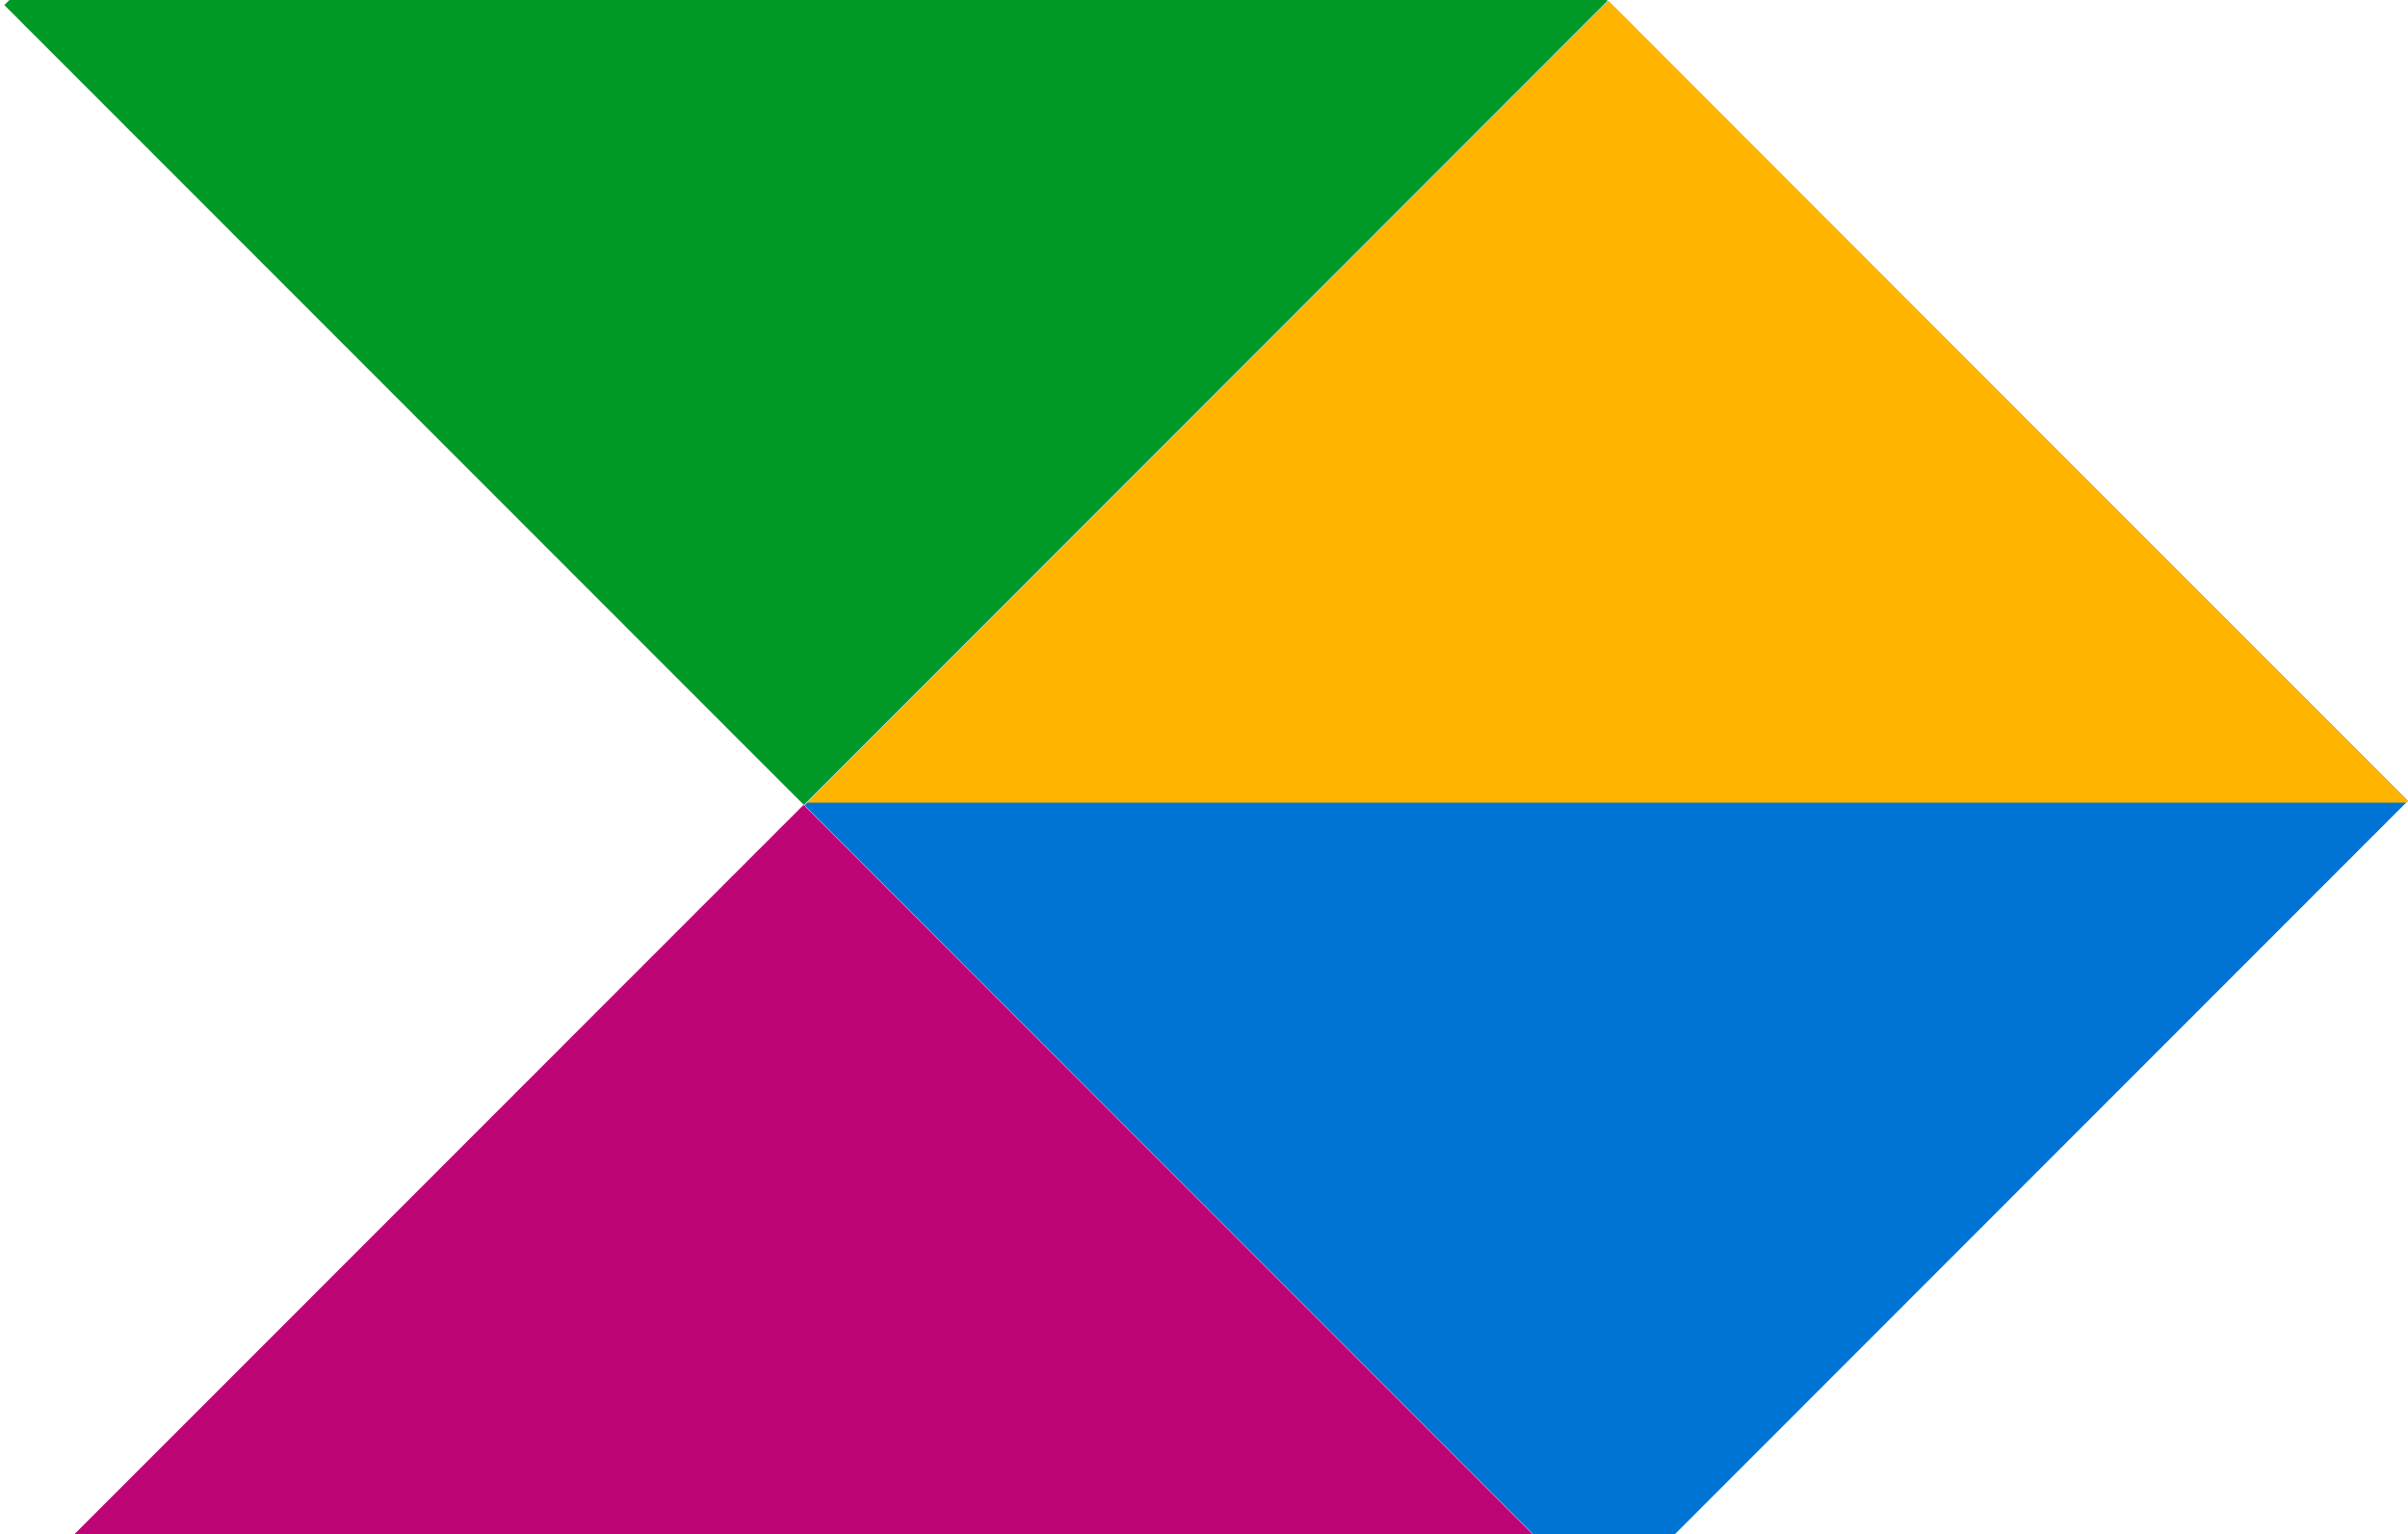
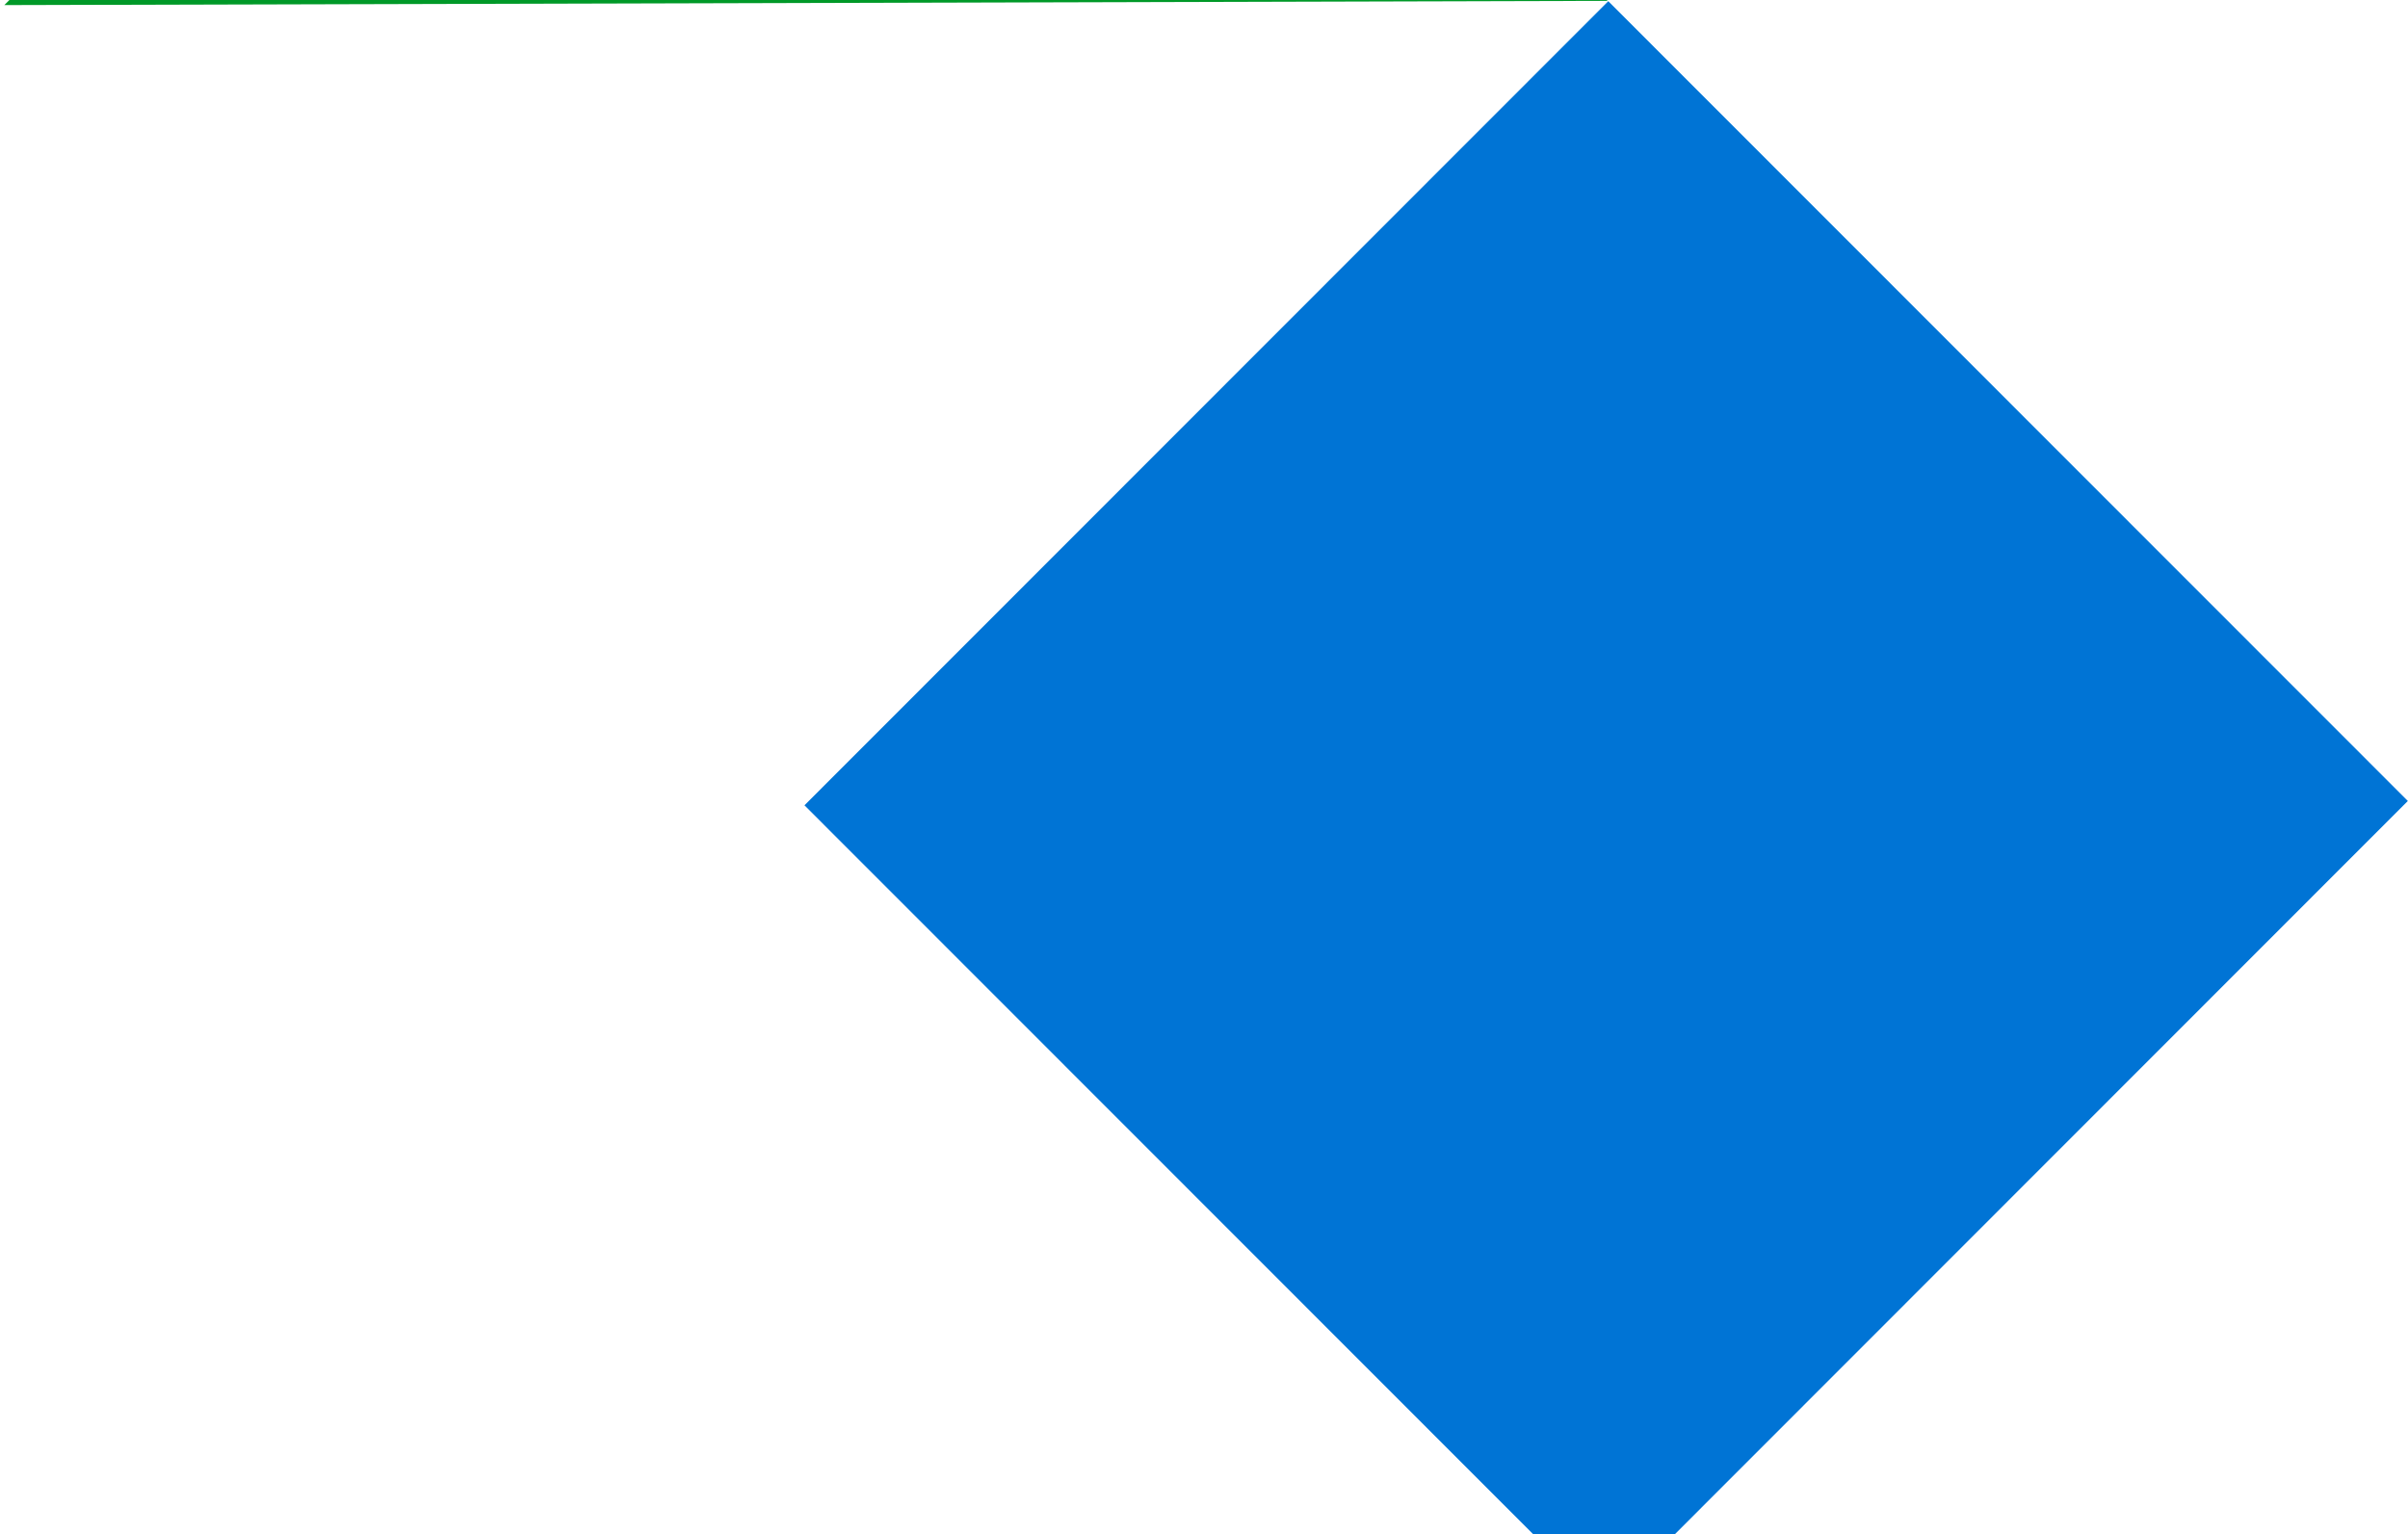
<svg xmlns="http://www.w3.org/2000/svg" fill="none" viewBox="0 0 284 181">
-   <path fill="#009928" d="M95.31-94.25.51.6l94.3 94.36L189.6.1 95.3-94.25Z" />
-   <path fill="#BE0575" d="M94.77 94.95-.03 189.8l94.3 94.35 94.8-94.86-94.3-94.35Z" />
+   <path fill="#009928" d="M95.31-94.25.51.6L189.6.1 95.3-94.25Z" />
  <path fill="#0074D5" d="M189.68.14 94.88 95l94.3 94.35 94.8-94.86L189.68.14Z" />
-   <path fill="#FFB400" d="M95.18 94.69h188.58l.24-.18L189.71.1 95.18 94.69Z" />
</svg>